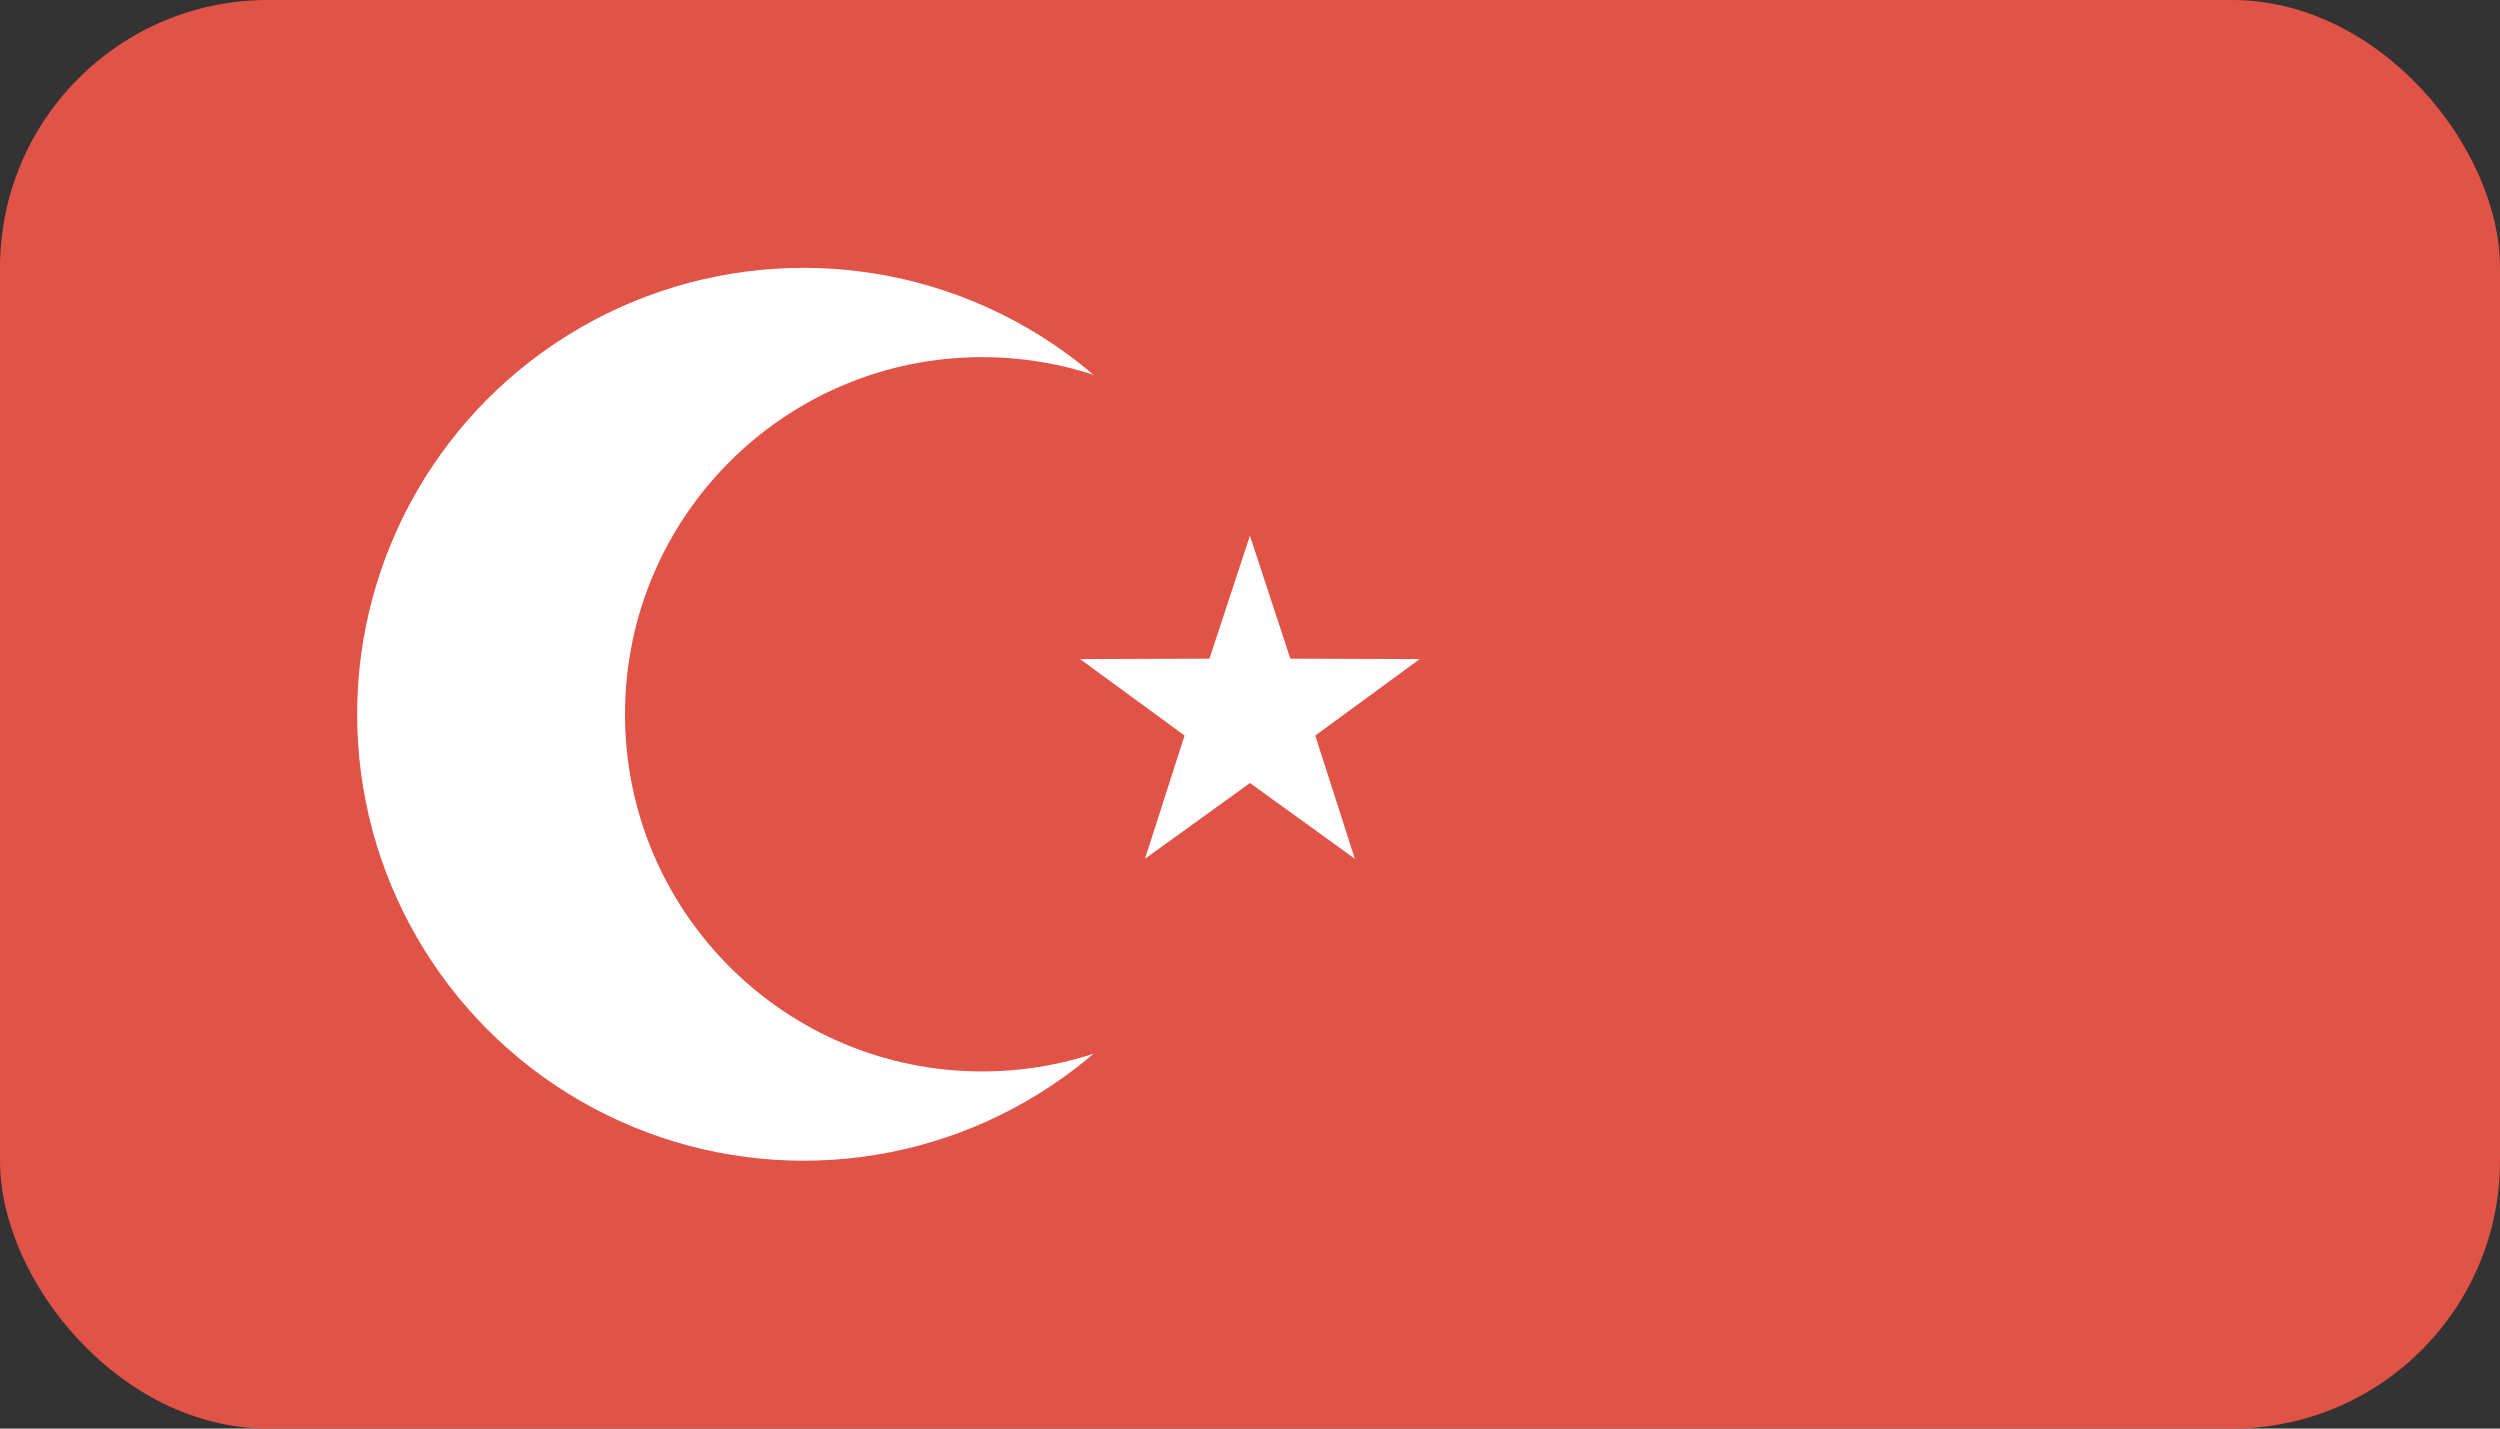
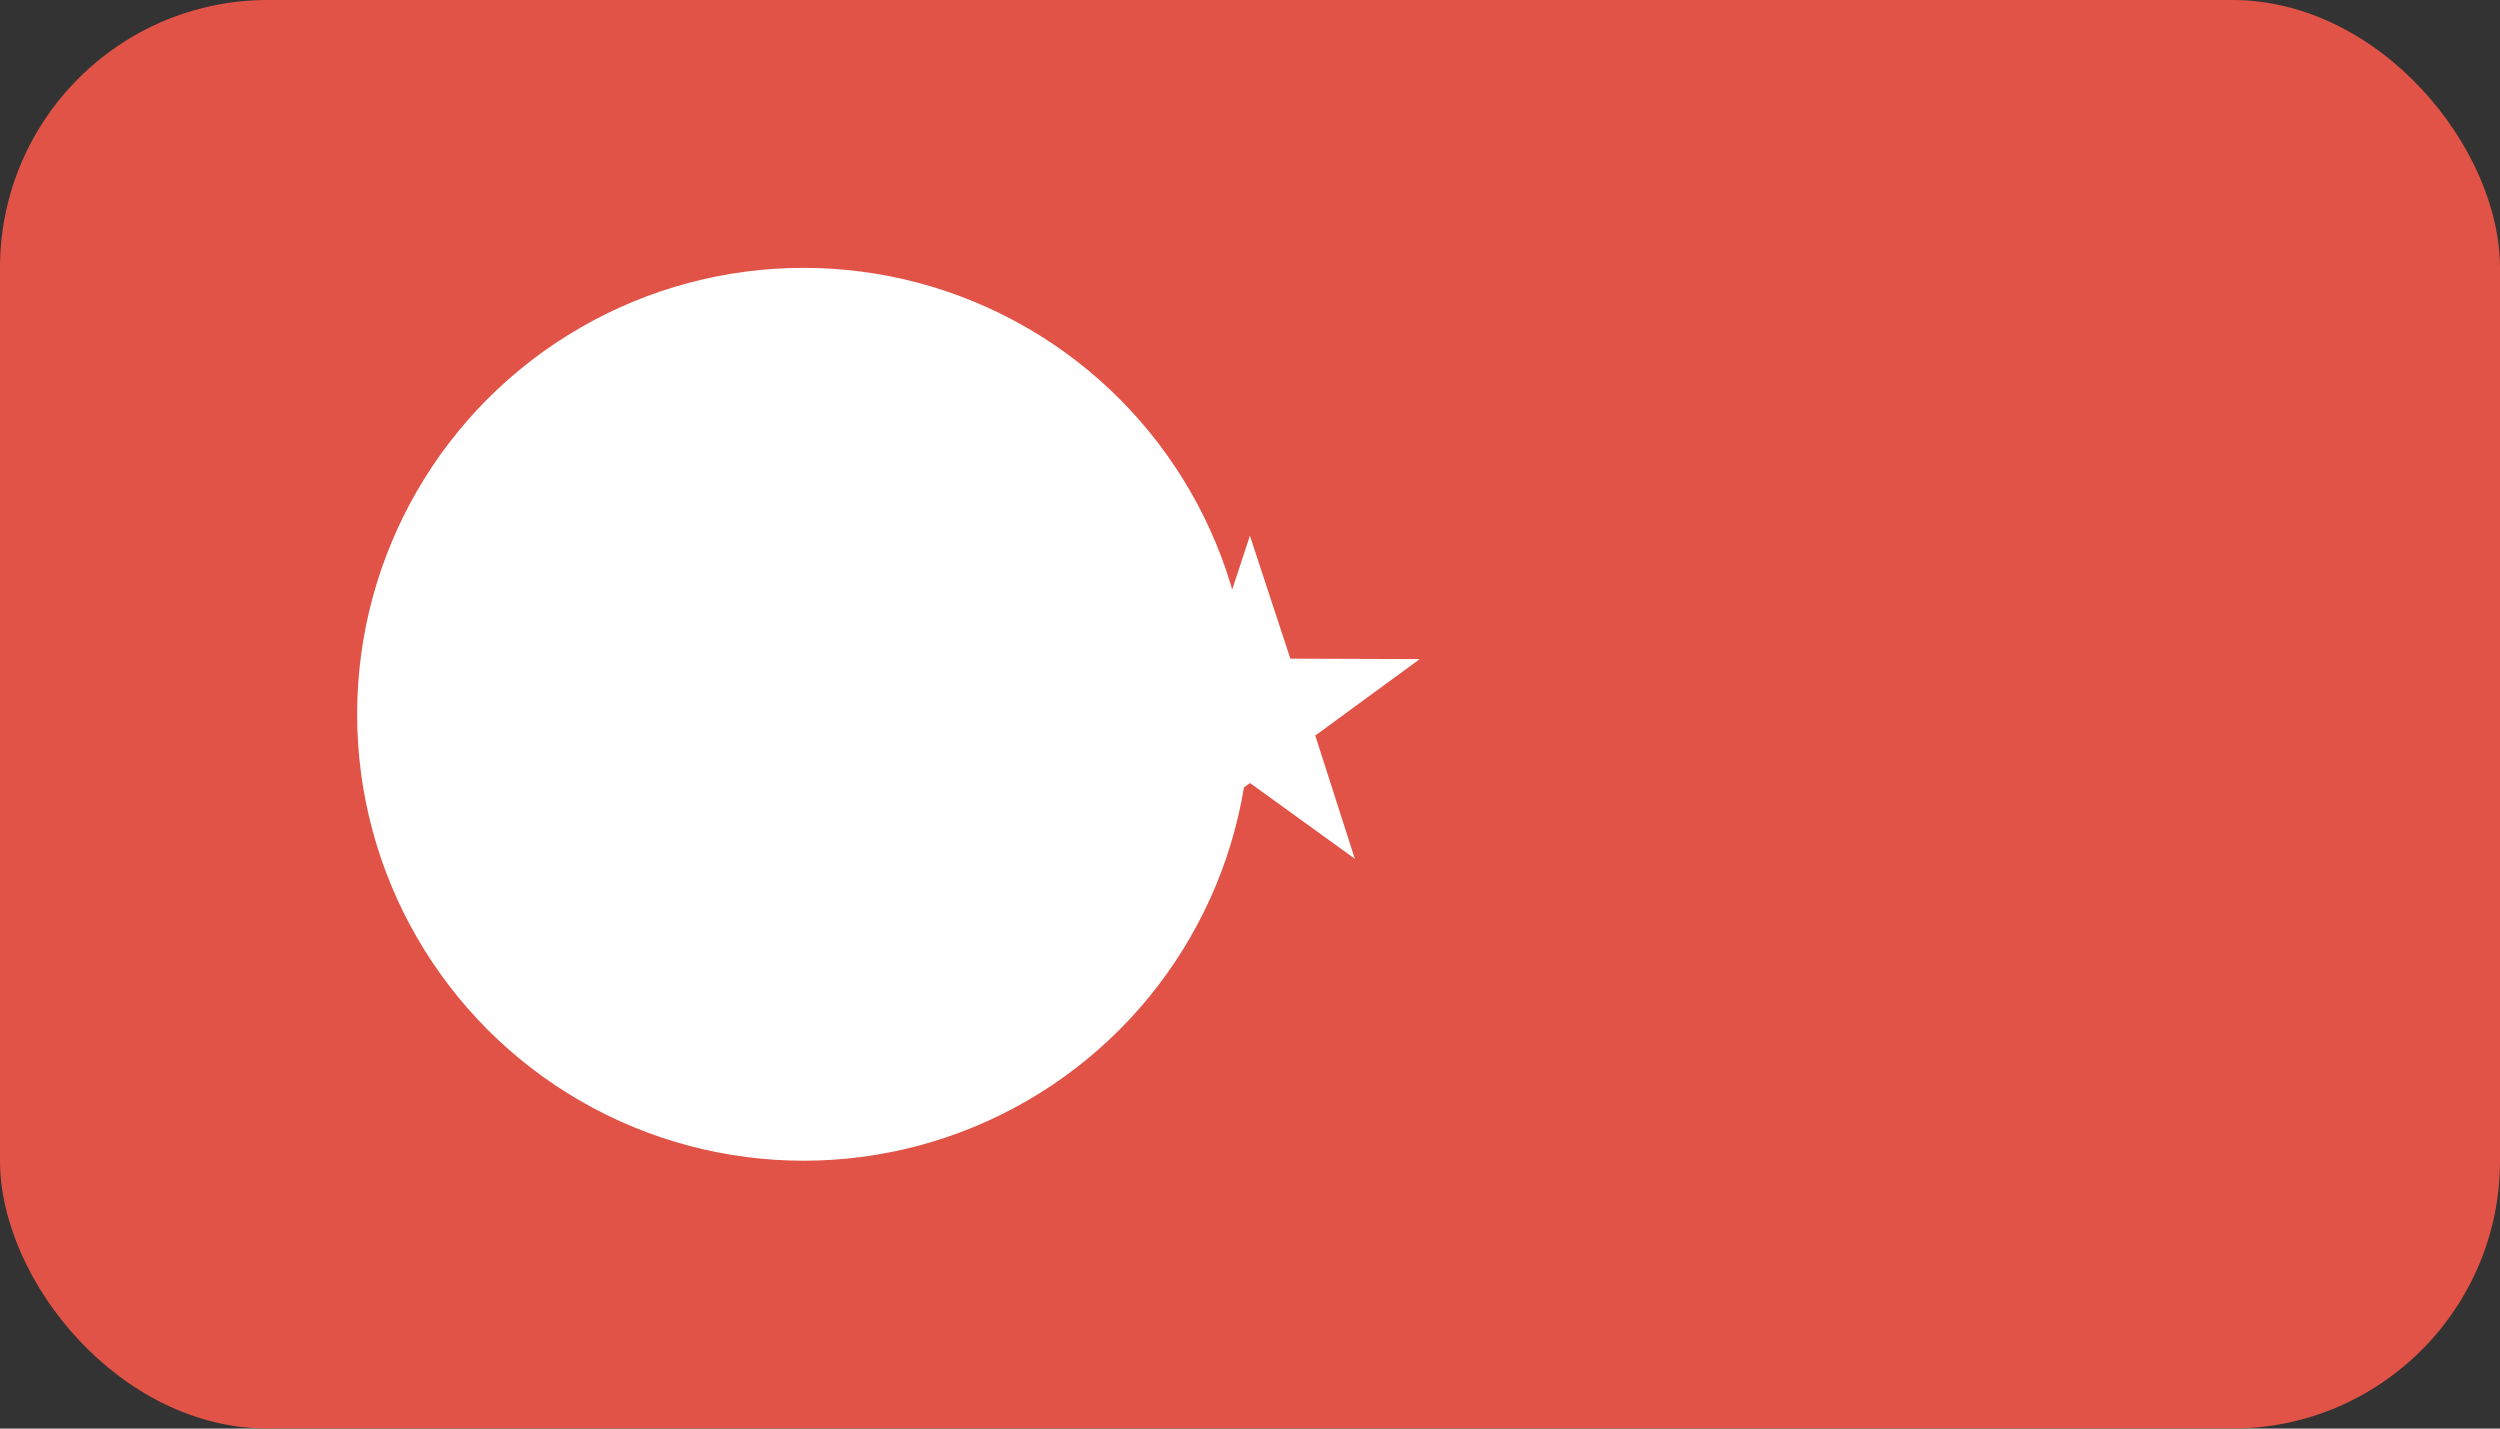
<svg xmlns="http://www.w3.org/2000/svg" height="16" viewBox="0 0 28 16" width="28">
  <rect x="0" y="0" width="28" height="16" fill="#333333" stroke="none" />
  <g fill="none" fill-rule="evenodd">
    <rect fill="#e15347" height="16" rx="3" width="28" />
    <circle cx="9" cy="8" fill="#fff" r="5" />
-     <circle cx="11" cy="8" fill="#e15347" r="4" />
    <path d="m14 8.77-1.176.848.443-1.38-1.17-.856 1.449-.005.453-1.377.453 1.377 1.449.005-1.17.856.443 1.38z" fill="#fff" />
  </g>
</svg>